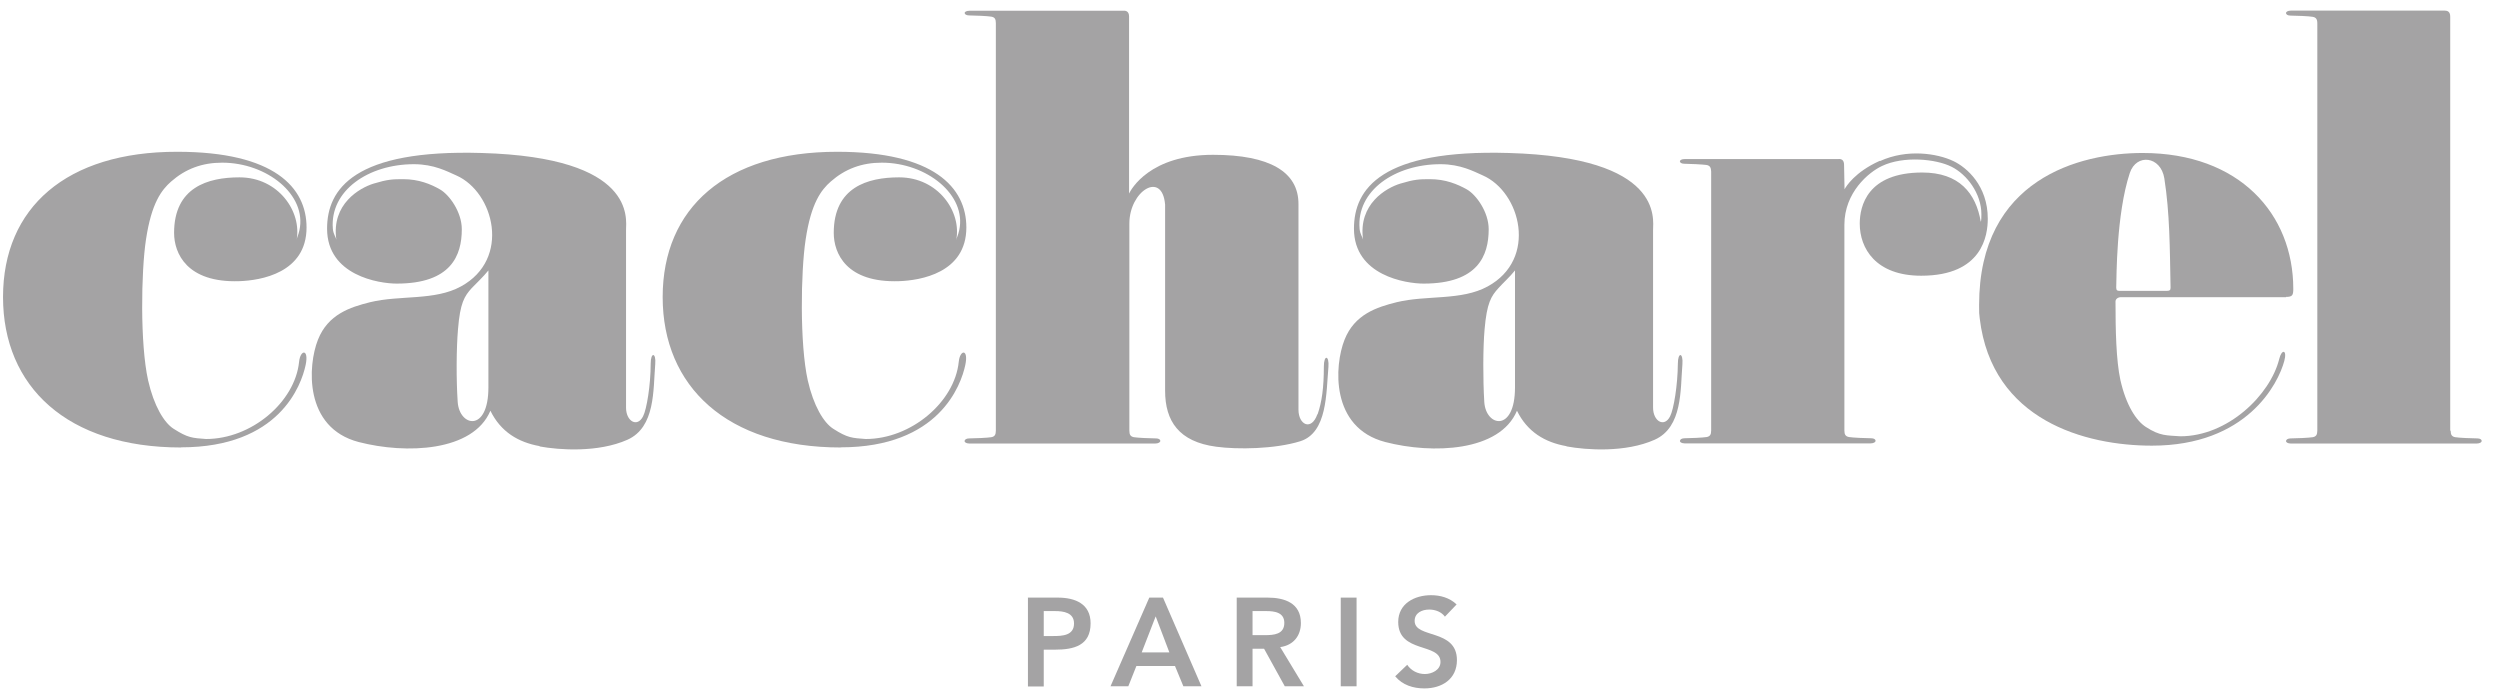
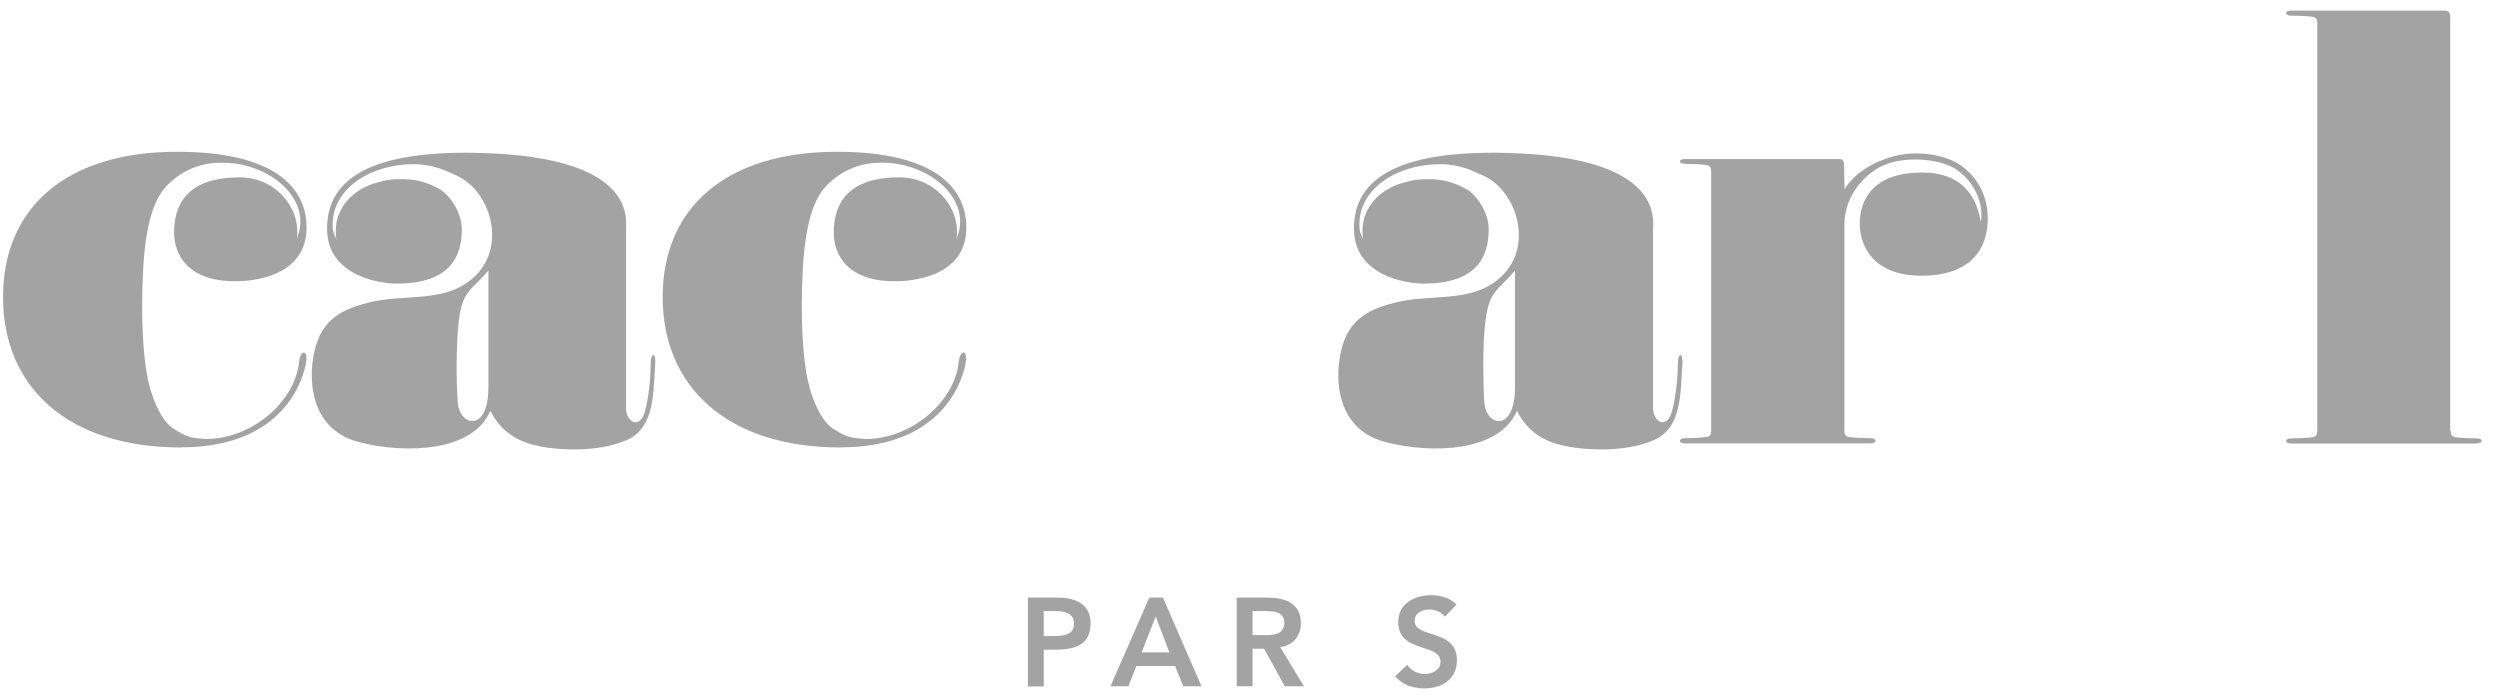
<svg xmlns="http://www.w3.org/2000/svg" width="118" height="33" viewBox="0 0 118 33" fill="none">
  <g opacity="0.4" clip-path="url(#clip0_766_6575)">
    <path fill-rule="evenodd" clip-rule="evenodd" d="M49.71 30.021C50.141 30.021 50.694 30 50.694 29.428C50.694 28.914 50.198 28.843 49.797 28.843H49.265V30.021H49.718H49.71ZM48.512 28.207H49.926C50.737 28.207 51.476 28.493 51.476 29.421C51.476 30.471 50.687 30.664 49.797 30.664H49.265V32.4H48.519V28.214L48.512 28.207Z" fill="#1B181C" />
    <path fill-rule="evenodd" clip-rule="evenodd" d="M54.247 28.207L52.416 32.393H53.256L53.637 31.436H55.46L55.855 32.393H56.709L54.893 28.207H54.247ZM54.548 29.093L55.194 30.793H53.888L54.548 29.093Z" fill="#1B181C" />
    <path fill-rule="evenodd" clip-rule="evenodd" d="M59.701 29.979C60.125 29.979 60.62 29.943 60.62 29.4C60.62 28.9 60.153 28.843 59.766 28.843H59.12V29.979H59.701ZM58.366 28.207H59.83C60.634 28.207 61.402 28.464 61.402 29.407C61.402 30.007 61.051 30.457 60.426 30.543L61.546 32.393H60.642L59.665 30.621H59.12V32.393H58.373V28.207H58.366Z" fill="#1B181C" />
-     <path fill-rule="evenodd" clip-rule="evenodd" d="M63.283 32.393H64.03V28.207H63.283V32.393Z" fill="#1B181C" />
    <path fill-rule="evenodd" clip-rule="evenodd" d="M68.2 29.107C68.042 28.886 67.755 28.771 67.46 28.771C67.116 28.771 66.771 28.928 66.771 29.307C66.771 30.15 68.767 29.664 68.767 31.157C68.767 32.057 68.056 32.493 67.231 32.493C66.707 32.493 66.197 32.336 65.853 31.921L66.42 31.378C66.606 31.657 66.922 31.814 67.252 31.814C67.582 31.814 67.991 31.628 67.991 31.243C67.991 30.328 65.996 30.85 65.996 29.357C65.996 28.493 66.764 28.093 67.546 28.093C67.984 28.093 68.422 28.214 68.752 28.529L68.207 29.1L68.2 29.107Z" fill="#1B181C" />
    <path fill-rule="evenodd" clip-rule="evenodd" d="M8.547 21.114C13.191 21.114 14.225 18.178 14.426 17.228C14.591 16.45 14.175 16.493 14.117 17.078C13.923 18.978 11.871 20.721 9.725 20.721C9.086 20.671 8.878 20.678 8.189 20.235C7.744 19.95 7.263 19.157 6.99 17.95C6.609 16.235 6.66 12.828 6.889 11.314C7.148 9.578 7.629 8.964 8.074 8.571C8.756 7.971 9.538 7.678 10.485 7.678C12.603 7.678 14.498 9.2 14.132 10.871C14.081 11.107 14.002 11.236 13.995 11.343C14.261 9.993 13.141 8.371 11.303 8.371C9.818 8.371 8.217 8.836 8.217 10.993C8.217 11.95 8.813 13.357 11.303 13.271C12.301 13.236 14.469 12.886 14.469 10.736C14.469 8.85 12.947 7.164 8.368 7.164C3.136 7.157 0.143 9.8 0.143 14.021C0.143 18.243 3.164 21.121 8.547 21.121V21.114Z" fill="#1B181C" />
    <path fill-rule="evenodd" clip-rule="evenodd" d="M39.683 21.114C44.327 21.114 45.361 18.178 45.562 17.228C45.727 16.45 45.31 16.493 45.253 17.078C45.059 18.978 43.006 20.721 40.86 20.721C40.221 20.671 40.013 20.678 39.324 20.235C38.879 19.95 38.398 19.157 38.126 17.95C37.745 16.235 37.795 12.828 38.025 11.314C38.283 9.578 38.764 8.964 39.209 8.571C39.891 7.971 40.674 7.678 41.621 7.678C43.738 7.678 45.64 9.2 45.274 10.871C45.224 11.107 45.145 11.236 45.131 11.343C45.404 9.993 44.277 8.371 42.439 8.371C40.954 8.371 39.353 8.835 39.353 10.993C39.353 11.95 39.941 13.357 42.439 13.271C43.437 13.236 45.612 12.886 45.612 10.736C45.612 8.85 44.083 7.164 39.511 7.164C34.264 7.164 31.278 9.807 31.278 14.021C31.278 18.235 34.3 21.121 39.683 21.121V21.114Z" fill="#1B181C" />
    <path fill-rule="evenodd" clip-rule="evenodd" d="M71.508 12.764C71.264 13.071 70.934 13.364 70.726 13.6C70.381 13.979 70.18 14.3 70.073 15.536C69.994 16.436 69.994 17.921 70.058 18.971C70.13 20.143 71.508 20.428 71.508 18.286V12.764ZM73.927 21.057C72.922 20.878 72.089 20.386 71.601 19.386C70.79 21.321 67.618 21.443 65.386 20.864C62.78 20.186 62.981 17.243 63.462 16.036C63.936 14.836 64.977 14.5 65.924 14.264C67.331 13.921 68.974 14.2 70.216 13.521C72.592 12.229 71.781 9.064 69.986 8.278C69.563 8.093 68.946 7.75 67.991 7.75C65.852 7.75 64.015 8.993 64.173 10.8C64.194 11.057 64.323 11.207 64.338 11.314C64.094 9.628 65.436 8.864 66.103 8.664C66.764 8.464 67.001 8.457 67.496 8.457C68.228 8.457 68.795 8.693 69.24 8.943C69.678 9.193 70.266 10.007 70.266 10.821C70.266 12.057 69.764 13.386 67.194 13.386C66.362 13.386 63.907 13.007 63.907 10.793C63.907 8.914 65.199 7.043 71.214 7.221C78.528 7.428 78.025 10.336 78.025 10.864V19.243C78.025 19.886 78.556 20.193 78.829 19.65C79.001 19.321 79.188 18.164 79.195 17.171C79.195 16.6 79.454 16.636 79.41 17.193C79.31 18.4 79.425 20.164 78.097 20.757C76.719 21.371 74.882 21.243 73.948 21.071L73.927 21.057Z" fill="#1B181C" />
    <path fill-rule="evenodd" clip-rule="evenodd" d="M23.053 12.764C22.809 13.071 22.486 13.364 22.264 13.6C21.919 13.979 21.718 14.3 21.618 15.536C21.539 16.436 21.532 17.921 21.603 18.971C21.682 20.143 23.053 20.428 23.053 18.286V12.764ZM25.472 21.057C24.467 20.878 23.635 20.386 23.147 19.386C22.335 21.321 19.163 21.443 16.931 20.864C14.333 20.186 14.527 17.243 15.007 16.036C15.481 14.836 16.522 14.5 17.469 14.264C18.876 13.921 20.52 14.2 21.754 13.521C24.13 12.229 23.326 9.064 21.532 8.278C21.108 8.093 20.491 7.75 19.536 7.75C17.397 7.75 15.56 8.993 15.711 10.8C15.732 11.057 15.861 11.207 15.876 11.314C15.632 9.628 16.981 8.864 17.642 8.664C18.302 8.464 18.539 8.457 19.034 8.457C19.766 8.457 20.34 8.693 20.771 8.943C21.209 9.193 21.797 10.007 21.797 10.821C21.797 12.057 21.295 13.386 18.725 13.386C17.893 13.386 15.438 13.007 15.438 10.793C15.438 8.914 16.73 7.043 22.738 7.221C30.051 7.428 29.549 10.336 29.549 10.864V19.243C29.549 19.886 30.08 20.193 30.353 19.65C30.525 19.321 30.712 18.164 30.712 17.171C30.712 16.6 30.977 16.636 30.927 17.193C30.826 18.4 30.941 20.164 29.613 20.757C28.228 21.371 26.398 21.243 25.465 21.071L25.472 21.057Z" fill="#1B181C" />
-     <path fill-rule="evenodd" clip-rule="evenodd" d="M62.178 19.557C61.898 20.35 61.288 20.057 61.288 19.335V9.636C61.295 8.121 59.945 7.307 57.254 7.307C54.261 7.307 53.385 8.943 53.292 9.136V0.778C53.292 0.55 53.156 0.493 53.019 0.507H45.777C45.432 0.507 45.483 0.728 45.741 0.728C45.999 0.728 46.631 0.757 46.789 0.786C46.954 0.814 47.004 0.9 47.004 1.093V20.328C47.004 20.521 46.947 20.607 46.789 20.636C46.631 20.664 45.999 20.693 45.741 20.693C45.483 20.693 45.425 20.928 45.763 20.936H54.519C54.856 20.928 54.828 20.693 54.569 20.693C54.311 20.693 53.679 20.664 53.522 20.636C53.364 20.607 53.306 20.521 53.306 20.328C53.306 20.328 53.306 11.657 53.306 10.55C53.306 9.014 54.856 8.036 54.993 9.657V18.443C54.993 19.871 55.639 20.85 57.404 21.085C58.402 21.221 60.168 21.2 61.367 20.828C62.658 20.428 62.594 18.535 62.702 17.321C62.745 16.764 62.486 16.728 62.486 17.3C62.486 18.293 62.393 18.971 62.192 19.55L62.178 19.557Z" fill="#1B181C" />
    <path fill-rule="evenodd" clip-rule="evenodd" d="M115.671 20.329C115.671 20.521 115.729 20.607 115.887 20.636C116.045 20.664 116.676 20.693 116.935 20.693C117.193 20.693 117.229 20.929 116.892 20.936H108.135C107.798 20.929 107.855 20.693 108.113 20.693C108.372 20.693 109.003 20.664 109.161 20.636C109.319 20.607 109.377 20.521 109.377 20.329C109.377 20.329 109.377 2.207 109.377 1.1C109.377 0.907 109.319 0.821 109.154 0.793C108.996 0.764 108.365 0.736 108.106 0.736C107.848 0.736 107.805 0.507 108.135 0.5H115.384C115.521 0.5 115.65 0.55 115.65 0.779V20.329H115.671Z" fill="#1B181C" />
    <path fill-rule="evenodd" clip-rule="evenodd" d="M88.72 7.593C87.55 8.121 87.134 8.8 87.062 8.936L87.04 7.779C87.04 7.55 86.911 7.493 86.775 7.507H79.533C79.195 7.507 79.239 7.729 79.497 7.729C79.755 7.729 80.387 7.764 80.545 7.786C80.703 7.814 80.76 7.9 80.767 8.093C80.767 9.2 80.767 20.322 80.767 20.322C80.767 20.514 80.71 20.6 80.552 20.629C80.387 20.657 79.755 20.686 79.504 20.686C79.253 20.686 79.188 20.922 79.526 20.929H88.282C88.62 20.922 88.584 20.686 88.325 20.686C88.067 20.686 87.435 20.657 87.277 20.629C87.112 20.6 87.055 20.514 87.055 20.322C87.055 20.322 87.055 11.722 87.055 10.614C87.055 9.079 88.203 8.129 88.828 7.836C89.847 7.35 91.383 7.5 92.115 7.872C92.833 8.229 93.522 9.129 93.522 10.114C93.522 10.243 93.522 10.393 93.493 10.472C93.263 9.107 92.467 8.143 90.73 8.143C88.124 8.143 87.78 9.743 87.78 10.557C87.78 11.714 88.526 13.014 90.68 13.014C93.586 13.014 93.823 11.093 93.823 10.322C93.823 8.764 92.833 7.907 92.208 7.607C91.433 7.236 90.012 7.021 88.742 7.6L88.72 7.593Z" fill="#1B181C" />
-     <path fill-rule="evenodd" clip-rule="evenodd" d="M107.905 14.028H100.139C99.996 14.014 99.852 14.1 99.852 14.228C99.852 15.578 99.881 17.007 100.082 17.936C100.355 19.143 100.836 19.864 101.281 20.15C101.962 20.593 102.271 20.543 102.91 20.593C105.156 20.593 107.159 18.643 107.582 16.936C107.697 16.464 107.963 16.5 107.819 17.035C107.532 18.114 106.054 21.035 101.568 21.035C98.445 21.035 94.017 19.857 93.443 15.028C93.414 14.786 93.414 14.814 93.414 14.393C93.414 8.45 98.158 7.221 101.13 7.221C105.702 7.221 108.243 10.1 108.243 13.636C108.243 13.935 108.2 14.014 107.898 14.014L107.905 14.028ZM100.017 13.728H102.278C102.4 13.728 102.451 13.7 102.451 13.585C102.415 11.7 102.415 10.064 102.156 8.414C101.984 7.364 100.836 7.235 100.527 8.164C99.881 10.114 99.903 13.157 99.888 13.471C99.881 13.628 99.874 13.728 100.025 13.728H100.017Z" fill="#1B181C" />
  </g>
  <defs>
    <clipPath id="clip0_766_6575">
      <rect width="117" height="32" fill="white" transform="translate(0.143 0.5)" />
    </clipPath>
  </defs>
</svg>